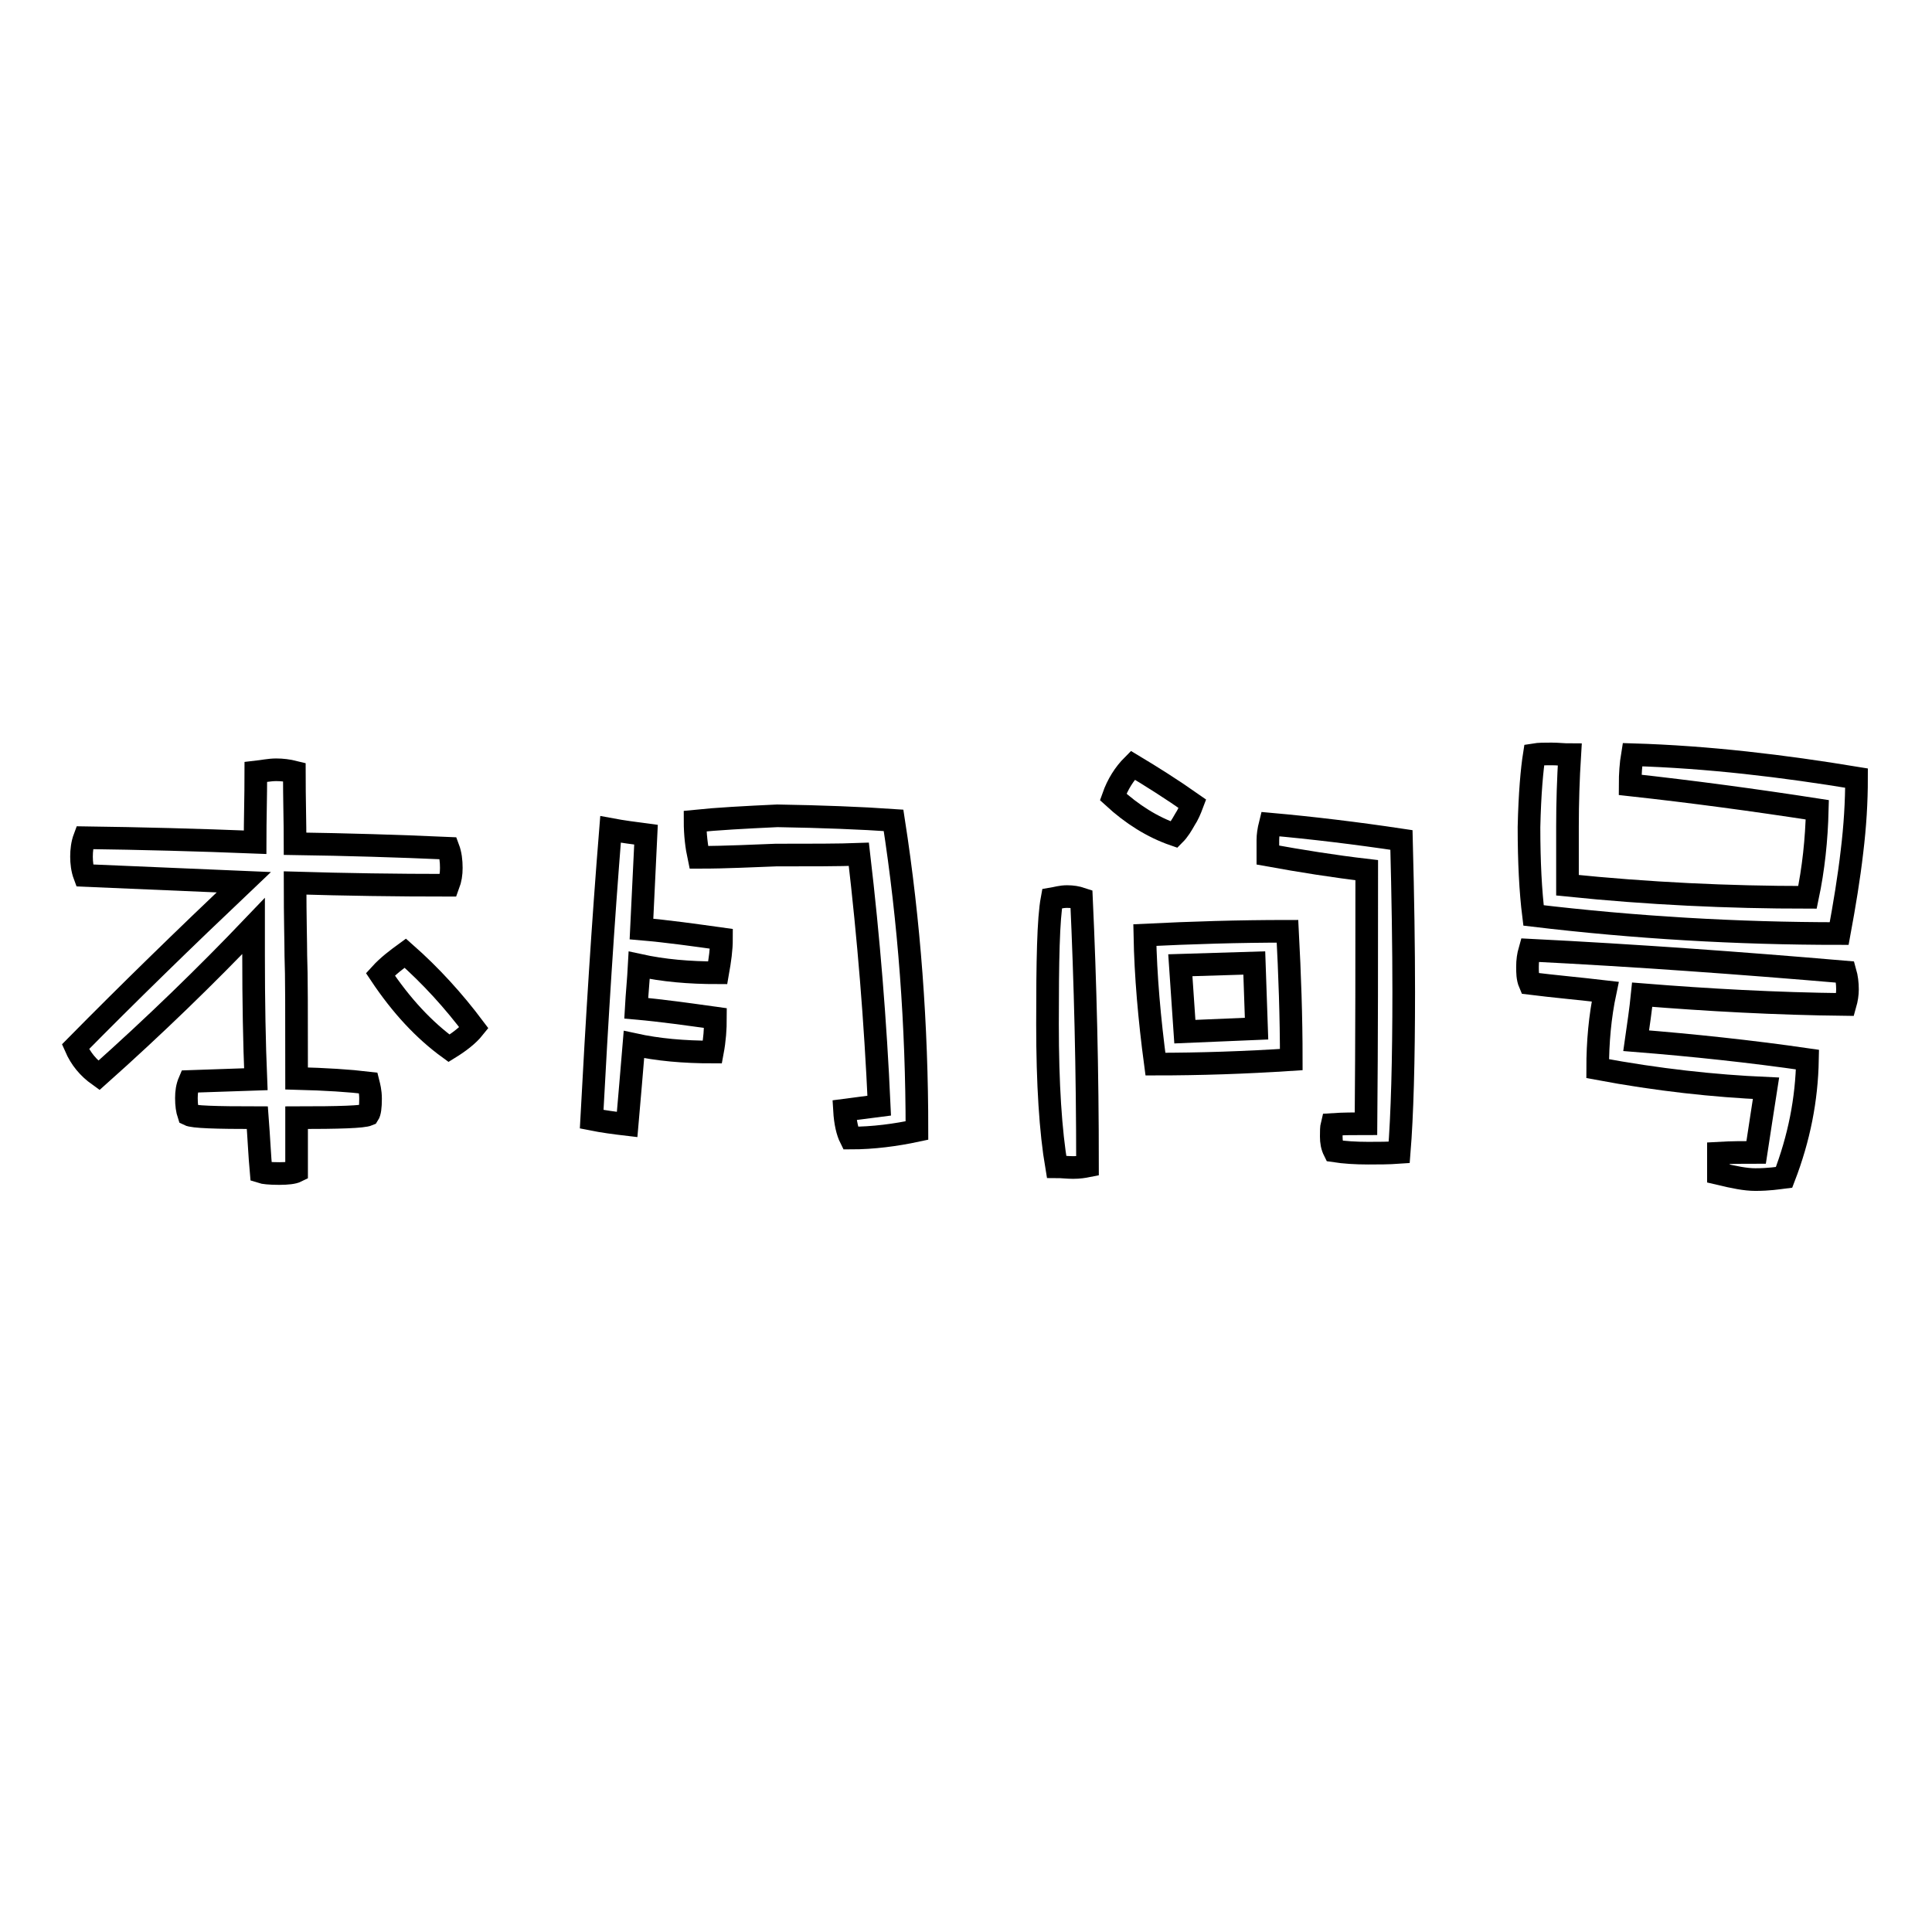
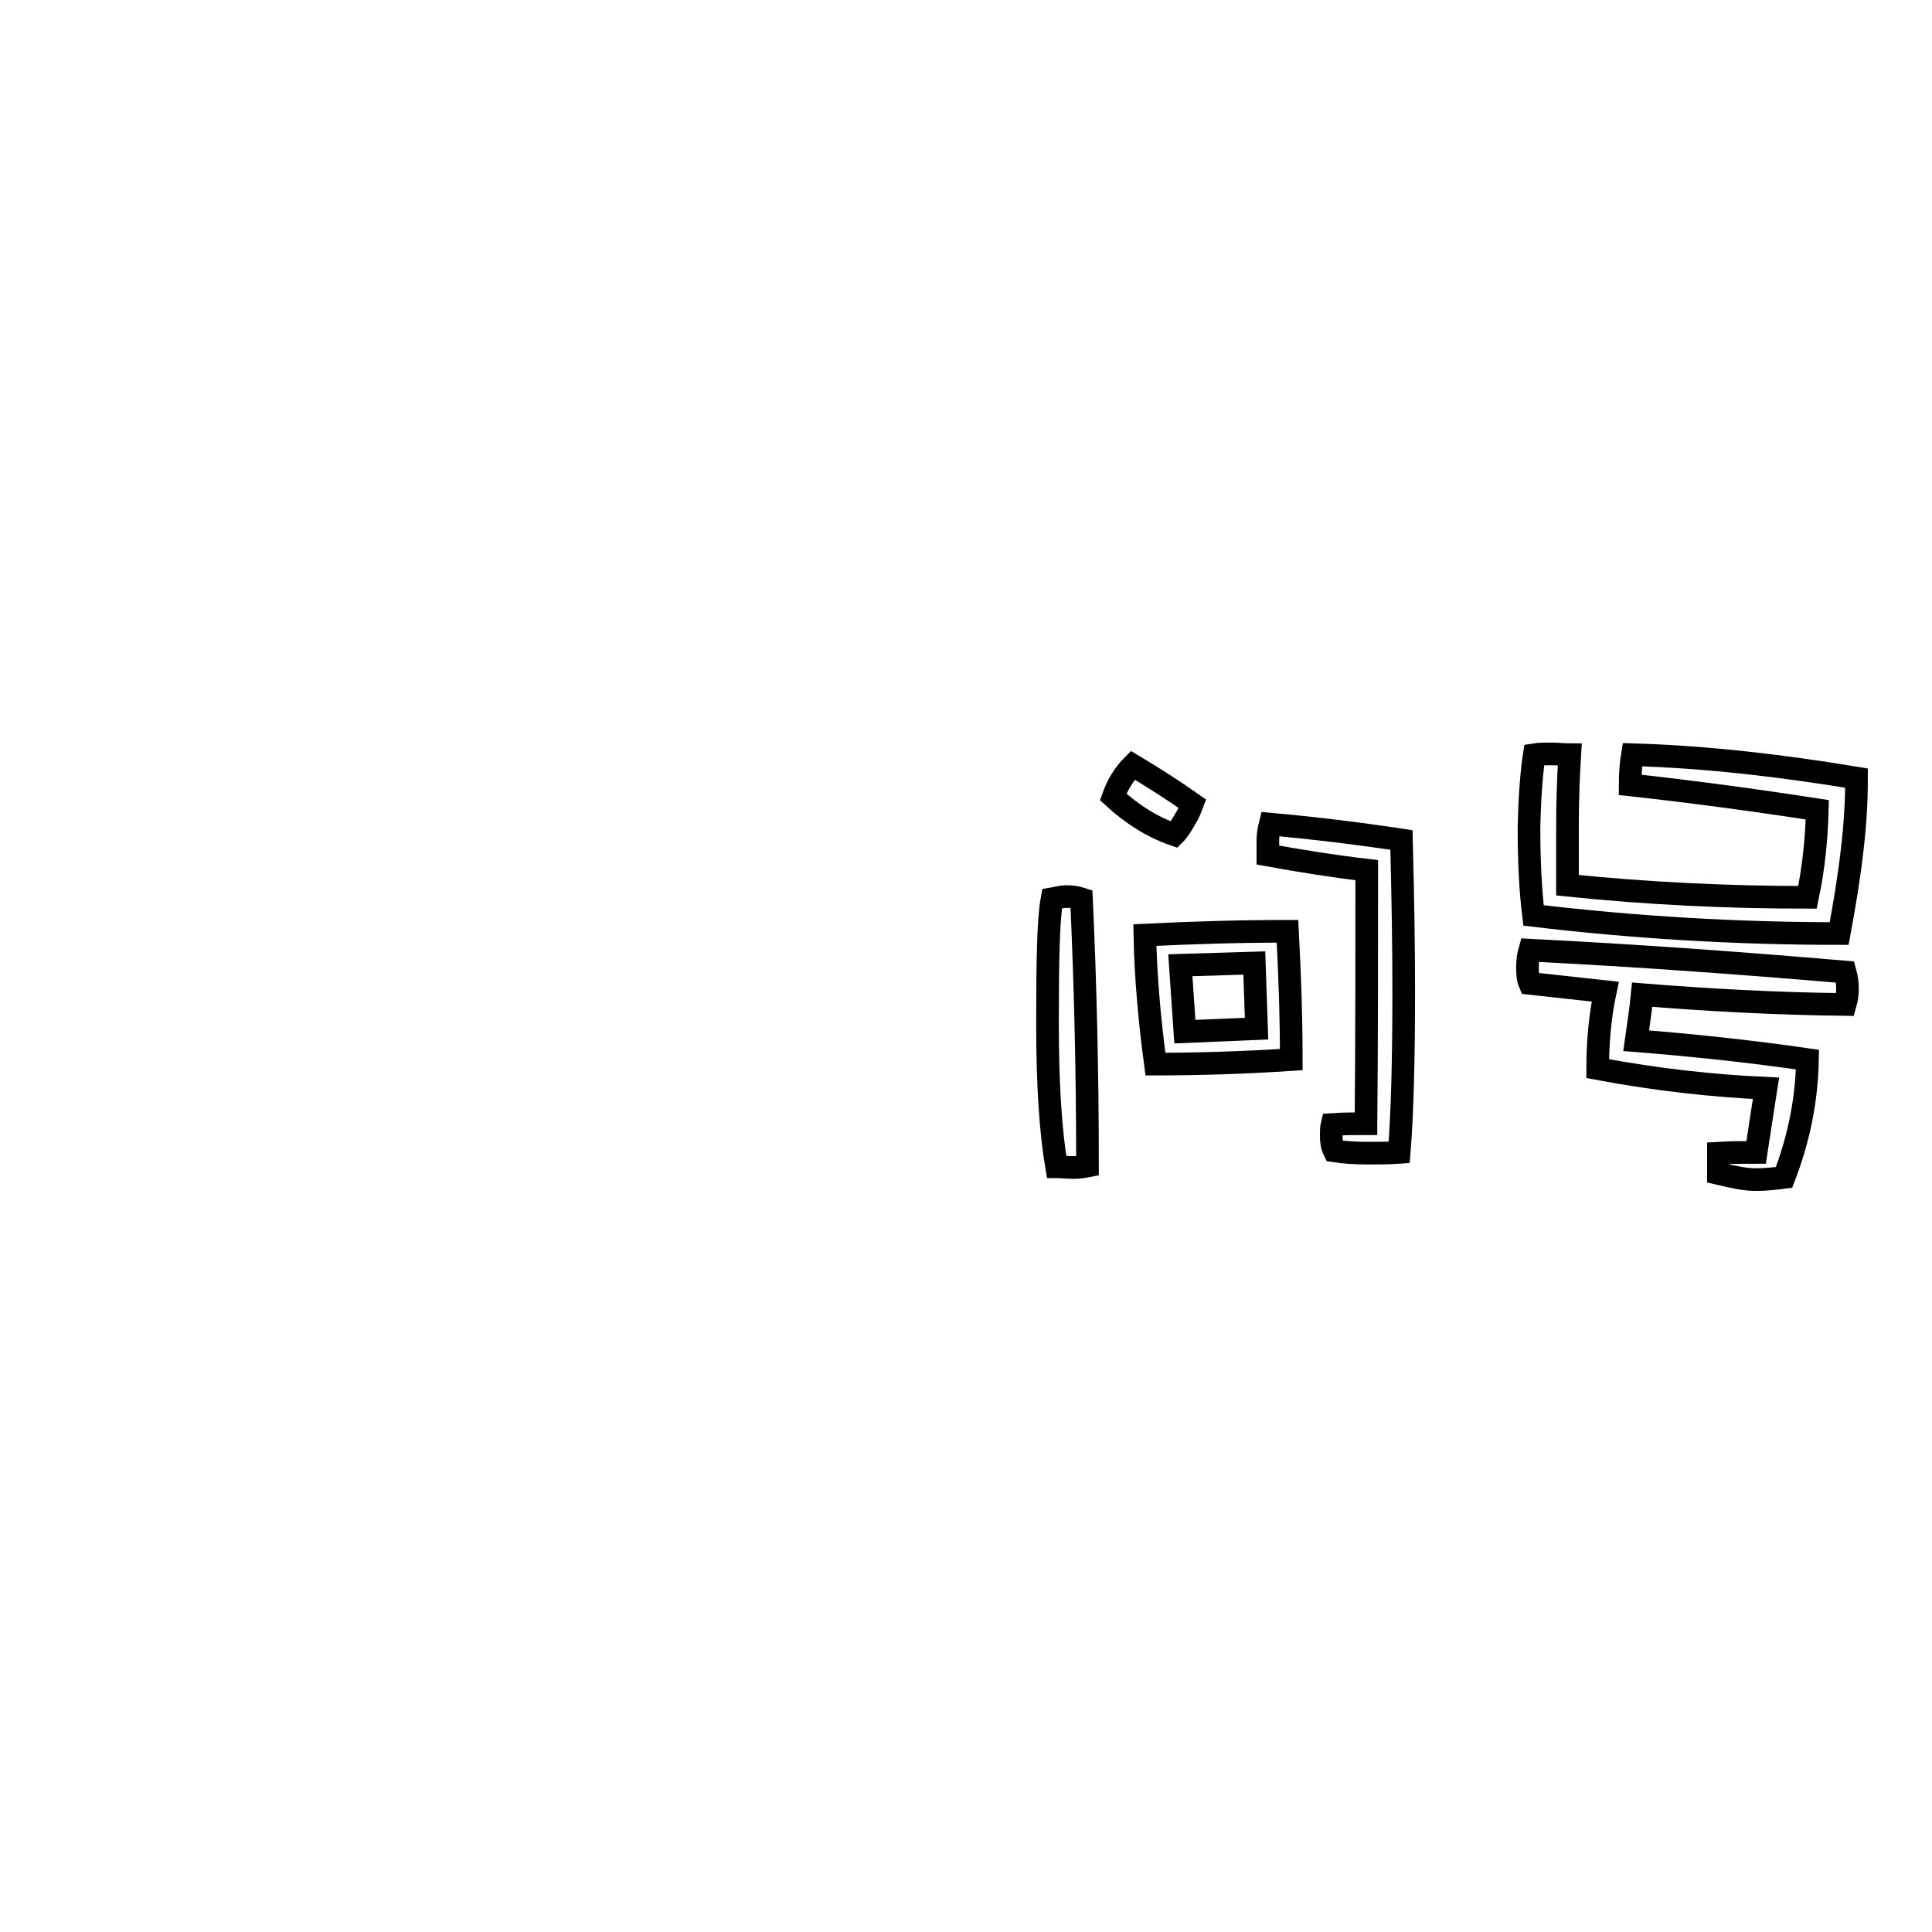
<svg xmlns="http://www.w3.org/2000/svg" version="1.1" x="0px" y="0px" viewBox="0 0 256 256" enable-background="new 0 0 256 256" xml:space="preserve">
  <g>
    <g>
-       <path stroke-width="3" fill-opacity="0" stroke="#000000" d="M11.2,116c-0.3-0.8-0.4-1.7-0.4-2.5s0.1-1.7,0.4-2.5c7.5,0.1,15.1,0.3,22.6,0.6c0-2.9,0.1-6,0.1-9.3c0.9-0.1,1.8-0.3,2.7-0.3c0.8,0,1.6,0.1,2.4,0.3c0,3.5,0.1,6.7,0.1,9.5c6.8,0.1,13.6,0.3,20.3,0.6c0.3,0.8,0.4,1.7,0.4,2.6c0,0.8-0.1,1.5-0.4,2.3c-6.9,0-13.6-0.1-20.3-0.3c0,4.7,0.1,7.9,0.1,9.6c0.1,2.4,0.1,7.8,0.1,16.3c3.9,0.1,7,0.3,9.5,0.6c0.1,0.4,0.3,1.1,0.3,2.1c0,1.1-0.1,1.8-0.3,2.1c-0.7,0.3-3.8,0.4-9.5,0.4v7.1c-0.4,0.2-1.2,0.3-2.3,0.3c-1.3,0-2.1-0.1-2.4-0.2c-0.2-2.2-0.3-4.6-0.5-7.2c-5.6,0-8.5-0.1-9.1-0.4c-0.2-0.6-0.3-1.3-0.3-2.2c0-0.8,0.1-1.5,0.4-2.2c2.7-0.1,5.6-0.2,8.8-0.3c-0.2-4.8-0.3-10.3-0.3-16.4v-3.9c-6.3,6.6-13.1,13.2-20.5,19.8c-1.4-1-2.4-2.2-3.1-3.8c7-7.1,14.5-14.4,22.3-21.8C25.2,116.6,18.1,116.3,11.2,116z M62.8,136.2c-0.8,1-2,1.9-3.3,2.7c-3.3-2.4-6.3-5.6-9.1-9.8c1-1.1,2.2-2,3.3-2.8C57.1,129.3,60.1,132.6,62.8,136.2z" />
-       <path stroke-width="3" fill-opacity="0" stroke="#000000" d="M85.6,110.6c-0.2,4.3-0.4,8.5-0.6,12.5c3.5,0.3,7,0.8,10.6,1.3c0,1.4-0.2,2.8-0.5,4.5c-3.8,0-7.2-0.3-10.4-1c-0.1,1.9-0.3,3.9-0.4,5.7c3.4,0.3,6.9,0.8,10.5,1.3c0,1.4-0.1,2.9-0.4,4.5c-3.8,0-7.2-0.3-10.4-1c-0.3,3.6-0.6,7.2-0.9,10.6c-1.7-0.2-3.2-0.4-4.7-0.7c0.7-13.2,1.5-26,2.5-38.4C82.5,110.2,84.1,110.4,85.6,110.6z M118.4,108.7c2.1,13.5,3.1,27.2,3.1,41.1c-2.8,0.6-5.8,1-8.8,1c-0.4-0.8-0.7-2-0.8-3.7c1.5-0.2,3-0.4,4.6-0.6c-0.5-11.1-1.4-22.2-2.7-33.3c-2.6,0.1-6.3,0.1-11,0.1c-3,0.1-6.4,0.3-10.2,0.3c-0.3-1.4-0.5-3-0.5-4.8c2.9-0.3,6.6-0.5,10.9-0.7C108.9,108.2,114.1,108.4,118.4,108.7z" />
      <path stroke-width="3" fill-opacity="0" stroke="#000000" d="M143.3,119.1c0.5,10.9,0.8,22.7,0.8,35.4c-0.5,0.1-1.1,0.2-1.9,0.2c-0.8,0-1.5-0.1-2.2-0.1c-0.8-4.7-1.2-11-1.2-18.9c0-8.4,0.1-13.9,0.6-16.6c0.6-0.1,1.2-0.3,2-0.3C142.1,118.8,142.7,118.9,143.3,119.1z M158,106.5c-0.3,0.8-0.6,1.5-1,2.1c-0.4,0.7-0.8,1.4-1.4,2c-2.9-1-5.6-2.7-8.1-5c0.6-1.7,1.5-3.1,2.6-4.2C152.6,102.9,155.3,104.6,158,106.5z M171.1,140.4c-6.1,0.4-12.1,0.6-18,0.6c-0.8-6-1.3-11.7-1.4-17.1c6.1-0.3,12.4-0.5,18.9-0.5C170.9,129.1,171.1,134.7,171.1,140.4z M157,136.7l9.5-0.4l-0.3-8.7l-9.8,0.3L157,136.7z M185.7,111.3c0.2,7.7,0.3,14.3,0.3,20.1c0,9.2-0.2,16.4-0.6,21.3c-1.4,0.1-2.8,0.1-4.1,0.1c-1.7,0-3.2-0.1-4.5-0.3c-0.3-0.6-0.4-1.2-0.4-1.9s0-1.2,0.1-1.6c1.5-0.1,3-0.1,4.5-0.1c0.1-11.3,0.1-22.5,0.1-33.6c-4.3-0.5-8.7-1.2-13.1-2v-2c0-0.6,0.1-1.3,0.3-2.1C173.9,109.7,179.7,110.4,185.7,111.3z" />
-       <path stroke-width="3" fill-opacity="0" stroke="#000000" d="M202.7,130.3c-0.3-0.7-0.3-1.5-0.3-2.2c0-0.8,0.1-1.5,0.3-2.2c13.9,0.7,27.8,1.7,41.8,2.9c0.2,0.7,0.3,1.5,0.3,2.3c0,0.6-0.1,1.3-0.3,2c-9.2-0.1-18.2-0.6-26.9-1.3c-0.2,2-0.5,4-0.8,6.1c7.5,0.6,15.1,1.4,22.7,2.5c-0.1,5.3-1.1,10.4-3.1,15.6c-0.8,0.1-2,0.3-3.8,0.3c-1.3,0-2.8-0.3-4.9-0.8v-2.7c1.7-0.1,3.4-0.1,5-0.1c0.5-3.2,0.9-6,1.3-8.5c-6.8-0.3-14.3-1.1-22.3-2.6c0-3.5,0.3-6.9,1-10.2C209.3,131,205.9,130.7,202.7,130.3z M246,103.1c0,3.2-0.2,6.4-0.6,9.7c-0.4,3.5-1,7.1-1.7,10.9c-13.6,0-27.1-0.8-40.5-2.4c-0.4-3.2-0.6-7.1-0.6-11.7c0.1-4.5,0.4-7.7,0.7-9.6c0.6-0.1,1.4-0.1,2.3-0.1c0.8,0,1.6,0.1,2.4,0.1c-0.2,3.2-0.3,6.4-0.3,9.5v7.8c10.7,1.1,21.3,1.6,31.8,1.6c0.8-3.8,1.2-7.6,1.3-11.6c-8.4-1.3-16.6-2.4-24.8-3.3c0-1.4,0.1-2.8,0.3-4C226.4,100.3,236.3,101.5,246,103.1z" />
+       <path stroke-width="3" fill-opacity="0" stroke="#000000" d="M202.7,130.3c-0.3-0.7-0.3-1.5-0.3-2.2c0-0.8,0.1-1.5,0.3-2.2c13.9,0.7,27.8,1.7,41.8,2.9c0.2,0.7,0.3,1.5,0.3,2.3c0,0.6-0.1,1.3-0.3,2c-9.2-0.1-18.2-0.6-26.9-1.3c-0.2,2-0.5,4-0.8,6.1c7.5,0.6,15.1,1.4,22.7,2.5c-0.1,5.3-1.1,10.4-3.1,15.6c-0.8,0.1-2,0.3-3.8,0.3c-1.3,0-2.8-0.3-4.9-0.8v-2.7c1.7-0.1,3.4-0.1,5-0.1c0.5-3.2,0.9-6,1.3-8.5c-6.8-0.3-14.3-1.1-22.3-2.6c0-3.5,0.3-6.9,1-10.2z M246,103.1c0,3.2-0.2,6.4-0.6,9.7c-0.4,3.5-1,7.1-1.7,10.9c-13.6,0-27.1-0.8-40.5-2.4c-0.4-3.2-0.6-7.1-0.6-11.7c0.1-4.5,0.4-7.7,0.7-9.6c0.6-0.1,1.4-0.1,2.3-0.1c0.8,0,1.6,0.1,2.4,0.1c-0.2,3.2-0.3,6.4-0.3,9.5v7.8c10.7,1.1,21.3,1.6,31.8,1.6c0.8-3.8,1.2-7.6,1.3-11.6c-8.4-1.3-16.6-2.4-24.8-3.3c0-1.4,0.1-2.8,0.3-4C226.4,100.3,236.3,101.5,246,103.1z" />
    </g>
  </g>
</svg>